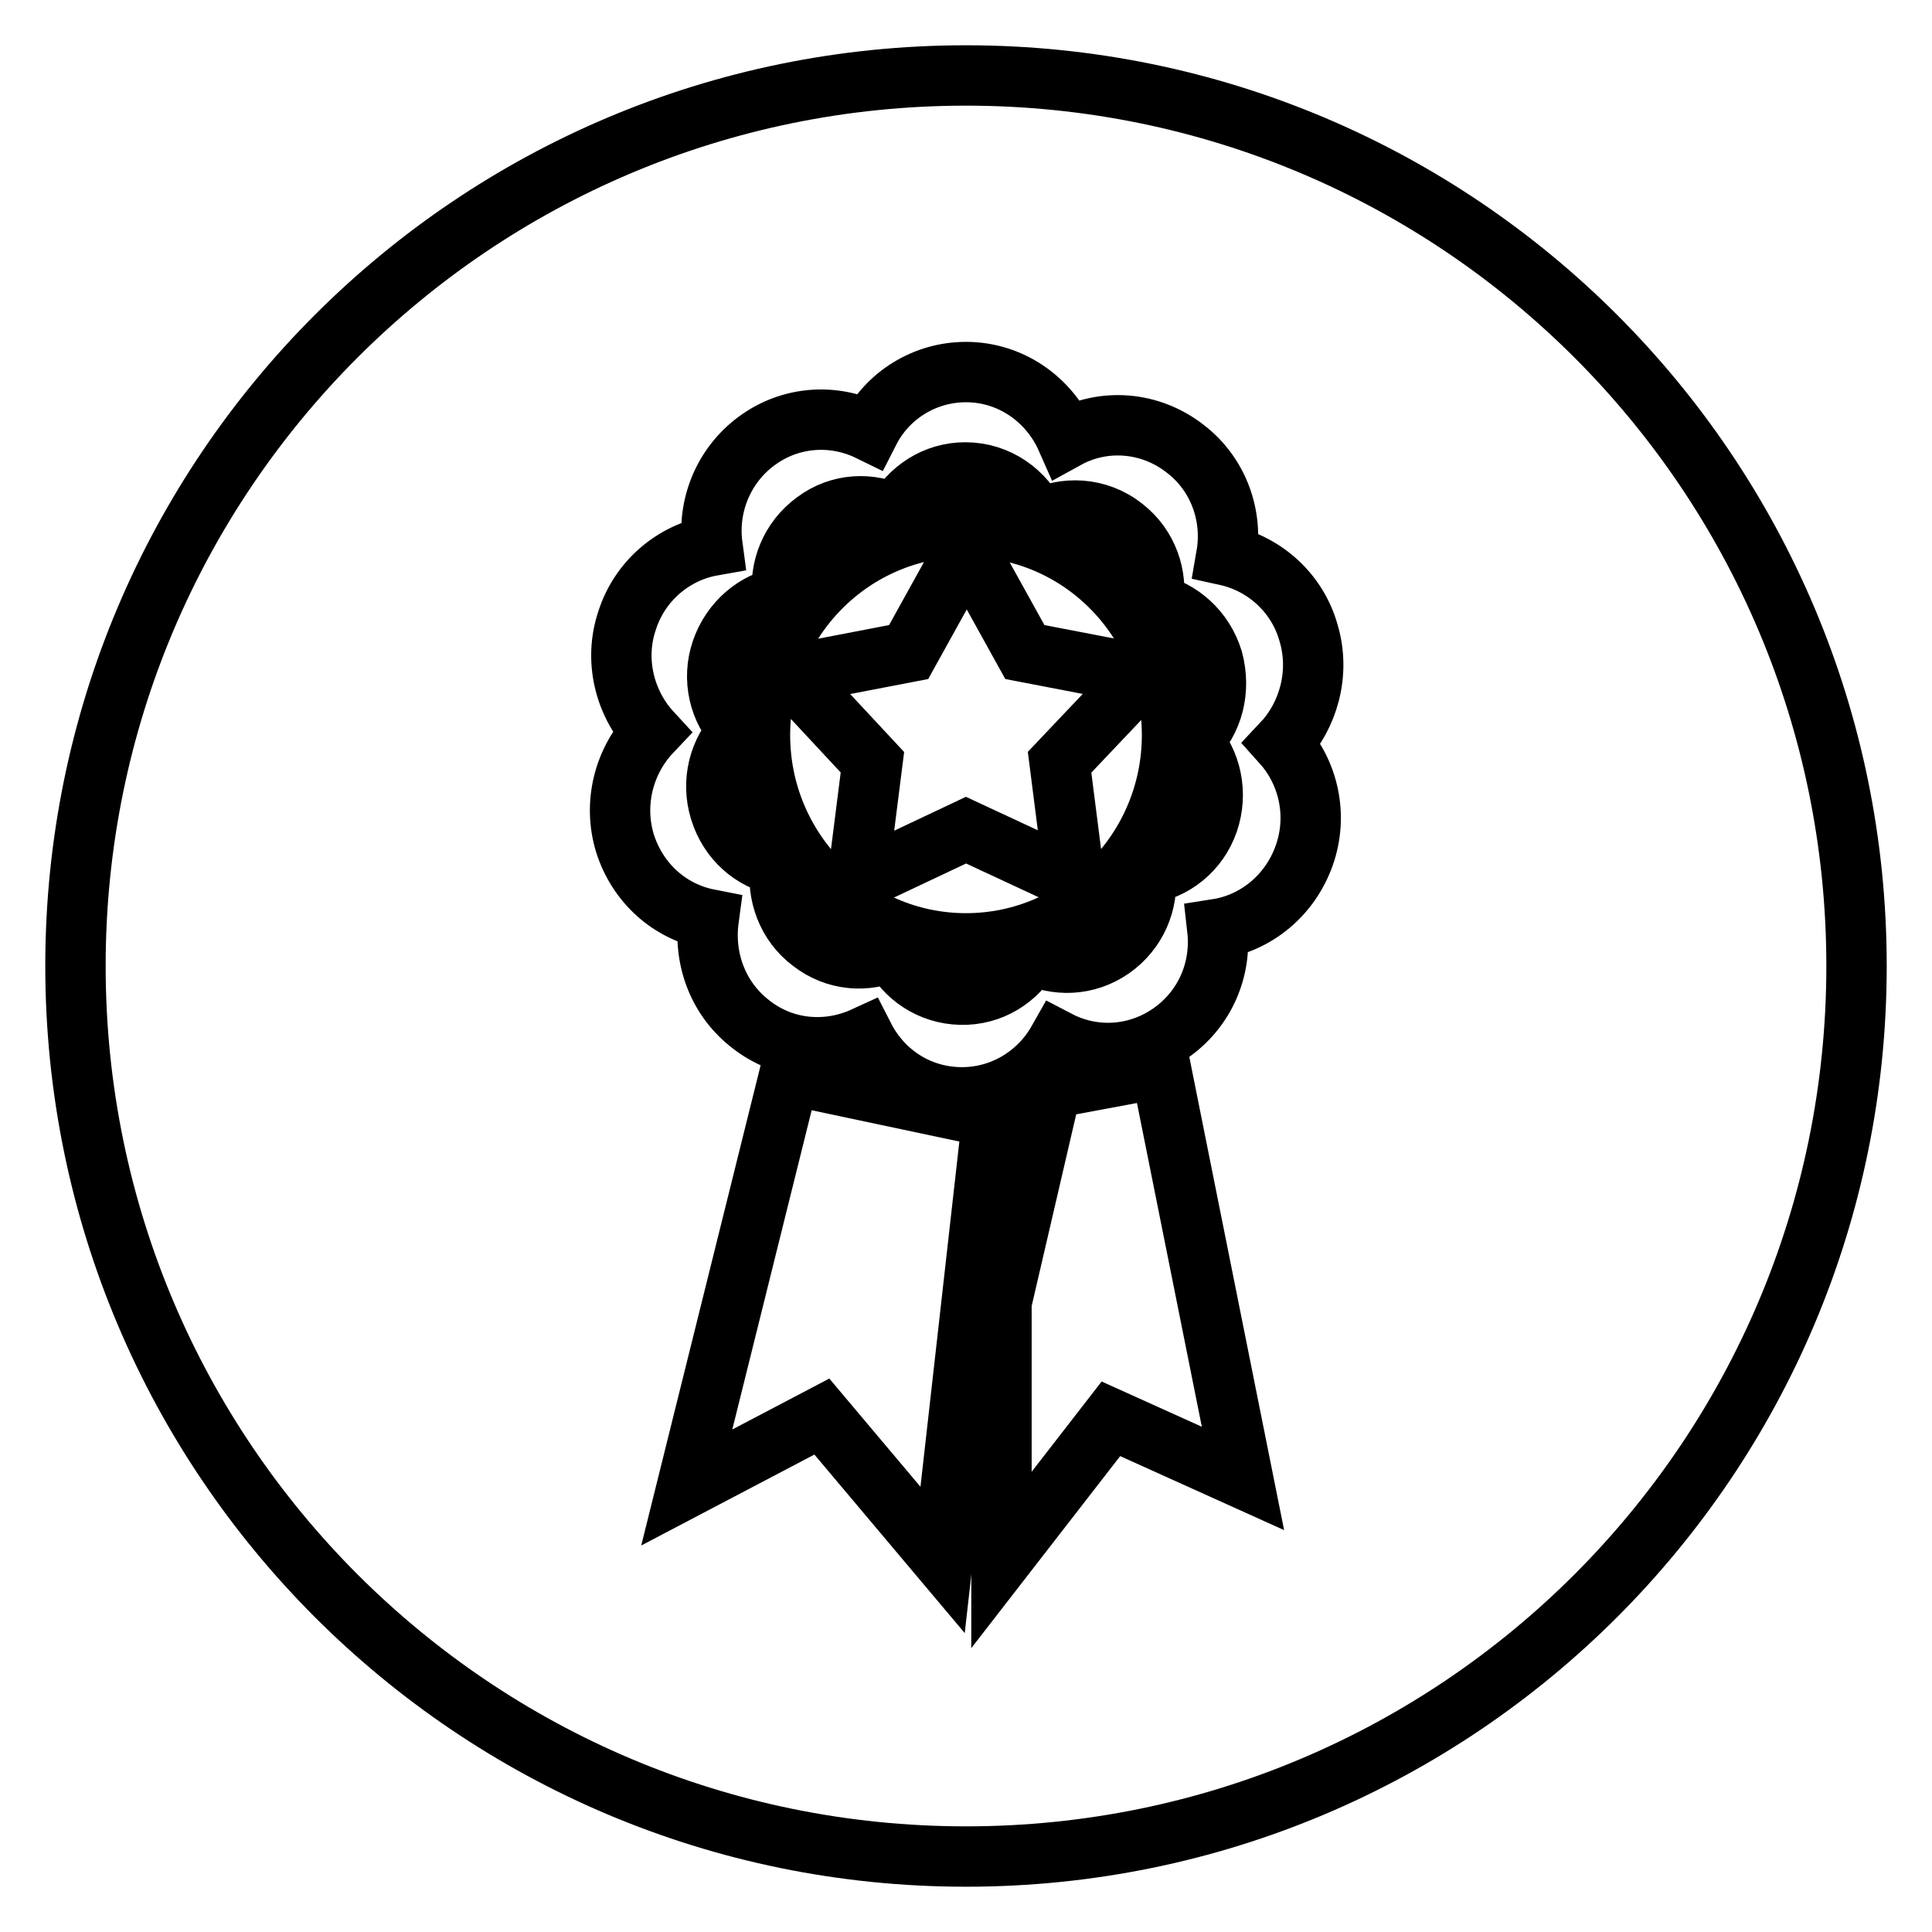
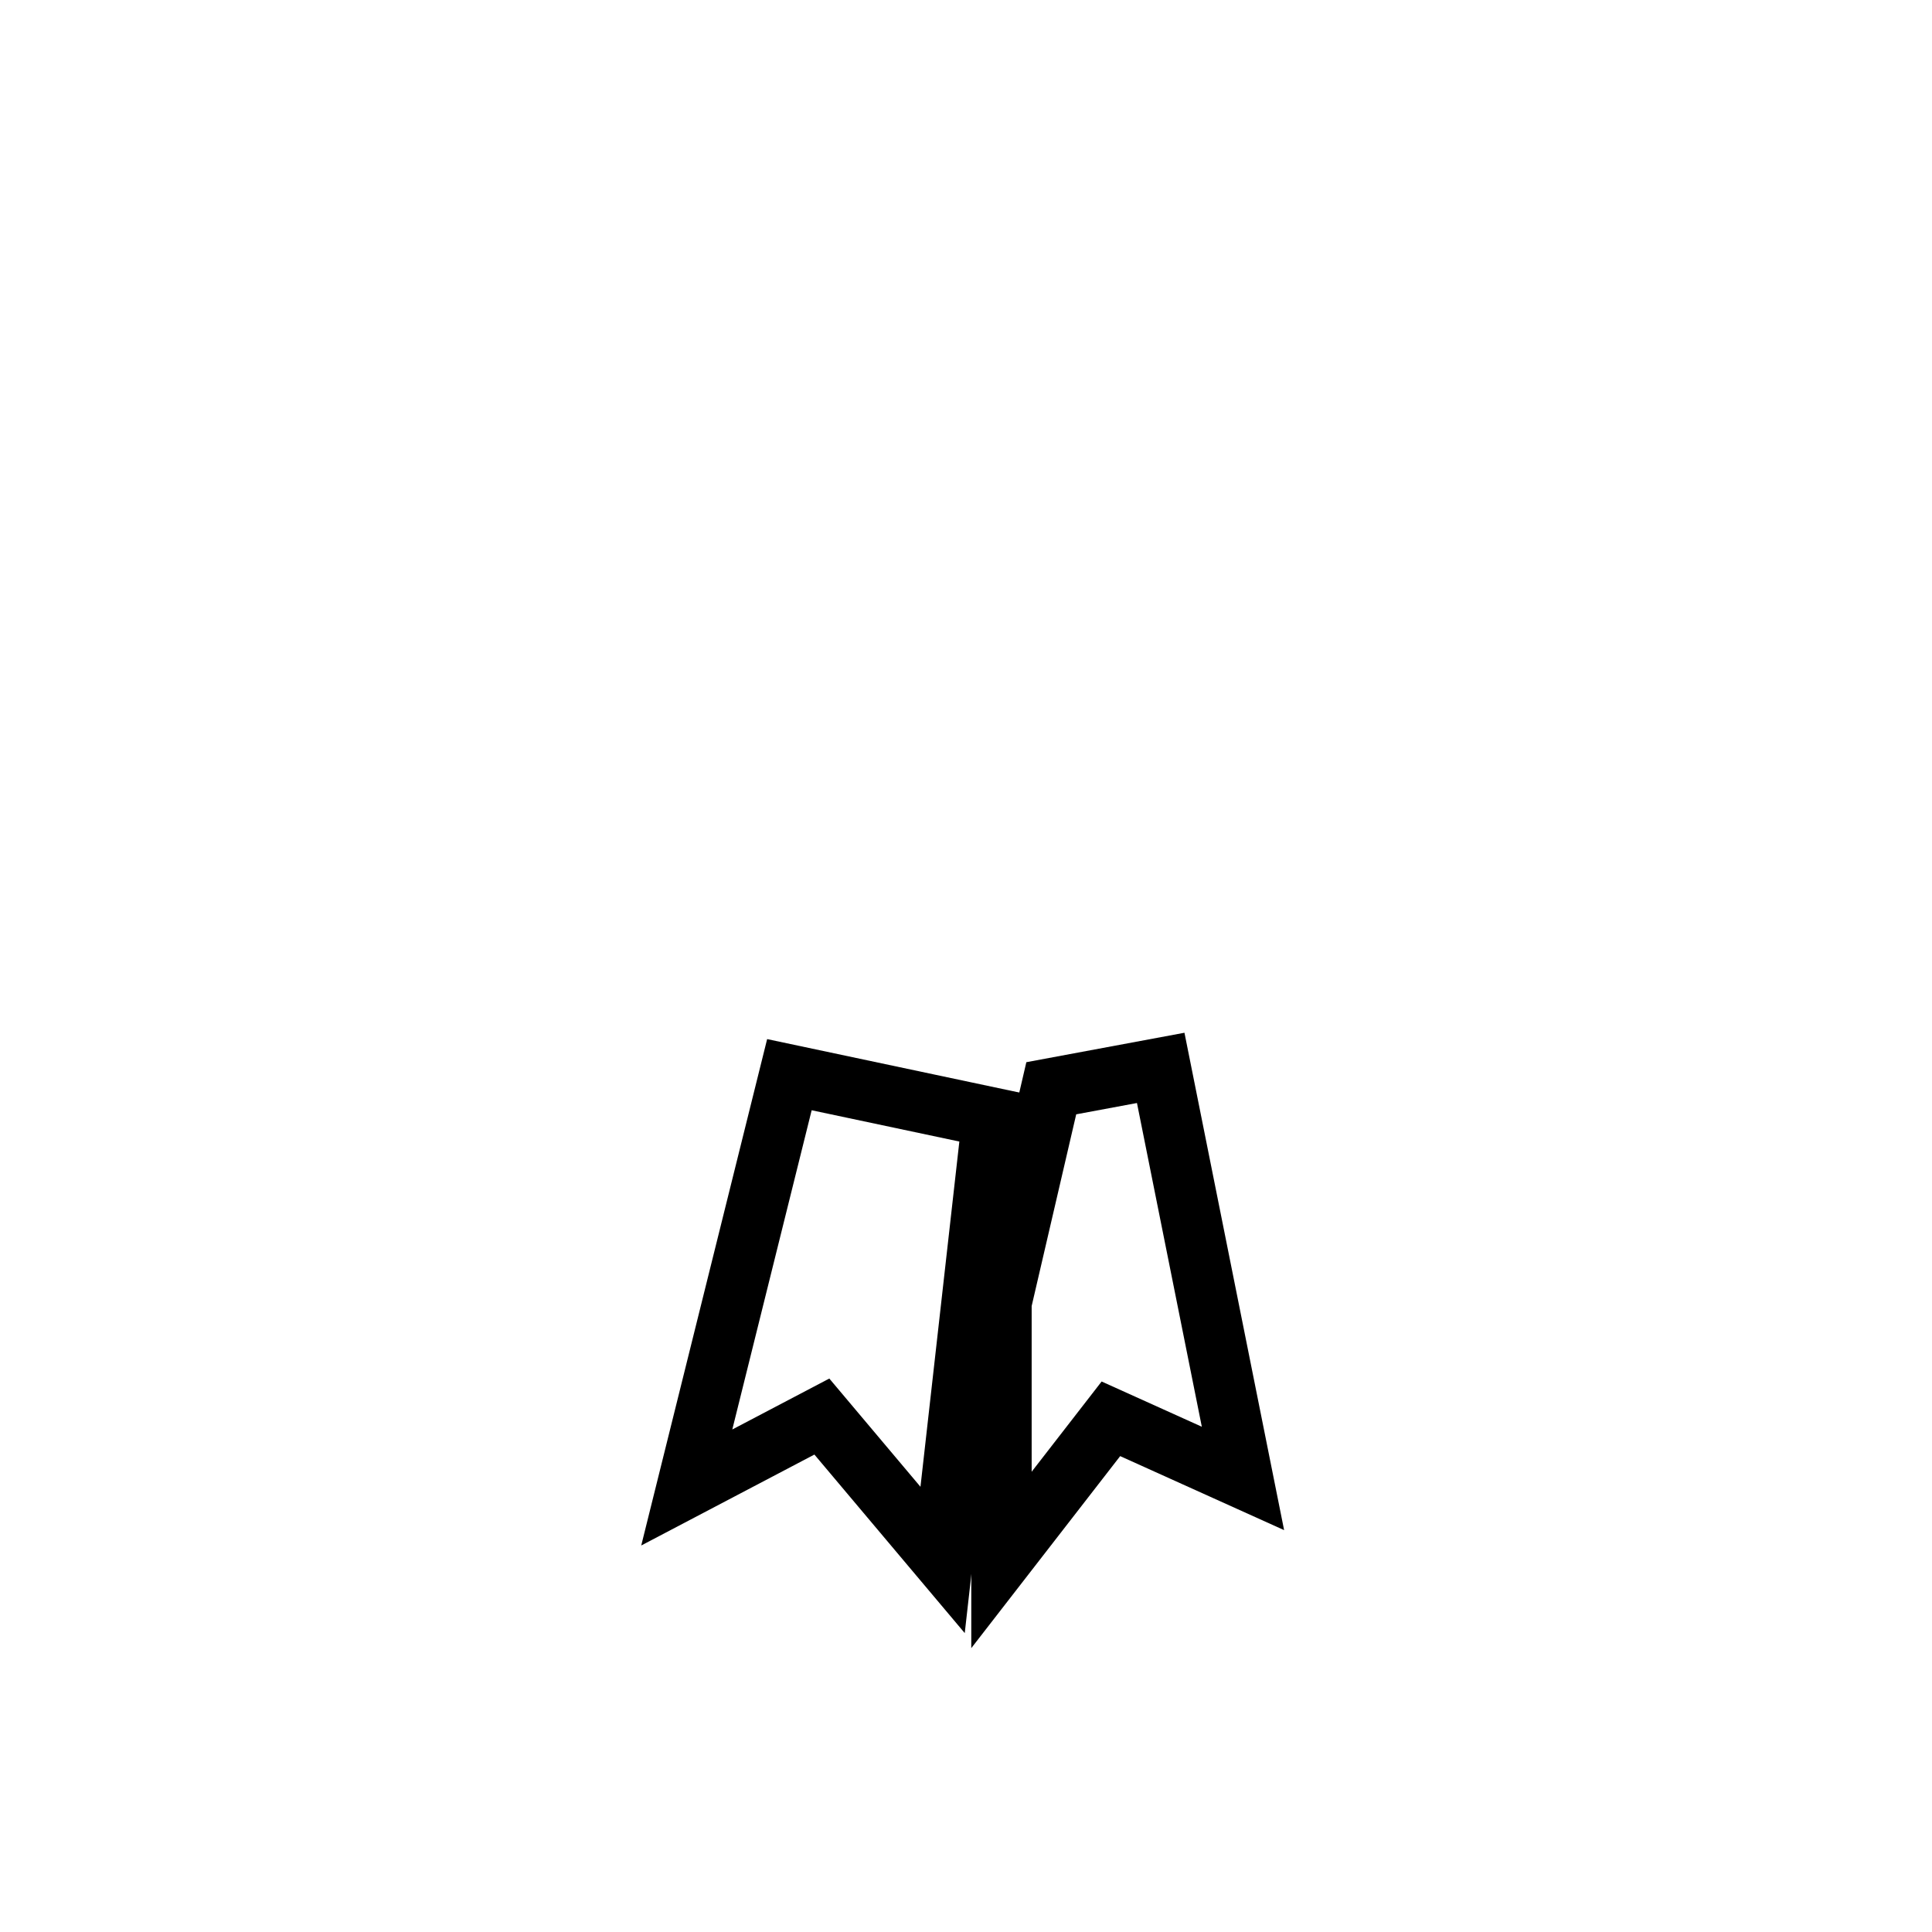
<svg xmlns="http://www.w3.org/2000/svg" version="1.1" x="0px" y="0px" viewBox="0 0 256 256" enable-background="new 0 0 256 256" xml:space="preserve">
  <g>
    <g>
-       <path stroke-width="8" fill-opacity="0" stroke="#000000" d="M10,128c0,65.2,52.8,118,118,118c65.2,0,118-52.8,118-118c0-65.2-52.8-118-118-118C62.8,10,10,62.8,10,128L10,128z" />
-       <path stroke-width="8" fill-opacity="0" stroke="#000000" d="M173.4,83.9c-1.5-5.4-5.9-9.2-10.9-10.3c0.9-5.2-1-10.7-5.4-14.1c-4.7-3.7-10.9-4.1-15.8-1.4c-2.3-5.2-7.4-8.8-13.3-8.8c-5.5,0-10.4,3.1-12.8,7.8c-4.7-2.3-10.4-2-14.9,1.3c-4.5,3.3-6.6,8.7-5.9,13.9c-5.1,0.9-9.6,4.6-11.3,9.9c-1.8,5.3-0.3,11,3.2,14.8c-3.6,3.8-5.1,9.4-3.5,14.7c1.7,5.4,6,9.1,11.1,10.1c-0.7,5.2,1.2,10.6,5.7,14c4.4,3.4,10.1,3.8,14.9,1.6c2.4,4.7,7.1,7.9,12.7,8c5.5,0.1,10.4-2.9,13-7.5c4.6,2.4,10.3,2.2,14.9-1c4.6-3.2,6.8-8.5,6.2-13.8c5.1-0.8,9.6-4.4,11.5-9.7s0.6-11-2.9-14.9C173.3,94.9,175,89.3,173.4,83.9z M158,98.2c2.5,2.8,3.4,6.9,2.1,10.7c-1.3,3.8-4.6,6.4-8.3,6.9c0.4,3.8-1.2,7.6-4.5,9.9c-3.3,2.3-7.4,2.4-10.7,0.7c-1.8,3.3-5.3,5.5-9.3,5.4c-4-0.1-7.4-2.4-9.1-5.8c-3.4,1.6-7.5,1.3-10.7-1.2c-3.2-2.4-4.6-6.3-4.1-10.1c-3.7-0.7-6.8-3.4-8-7.3c-1.2-3.9-0.1-7.9,2.5-10.6c-2.6-2.7-3.6-6.8-2.3-10.6c1.3-3.8,4.5-6.5,8.1-7.1c-0.5-3.7,1-7.6,4.3-10c3.2-2.4,7.3-2.6,10.7-0.9c1.8-3.3,5.2-5.6,9.2-5.6c4.3,0,7.9,2.6,9.6,6.3c3.5-1.9,8-1.7,11.4,1c3.2,2.5,4.5,6.4,3.9,10.1c3.6,0.8,6.7,3.5,7.9,7.4C161.8,91.5,160.7,95.5,158,98.2z" />
-       <path stroke-width="8" fill-opacity="0" stroke="#000000" d="M128,69.8c-15.1,0-27.3,12.4-27.3,27.6c0,15.2,12.2,27.6,27.3,27.6c15.1,0,27.3-12.4,27.3-27.6C155.3,82.1,143.1,69.8,128,69.8z M142.4,116.7L128,110l-14.4,6.8l2-15.8l-10.8-11.6l15.6-3l7.7-13.9l7.7,13.9l15.6,3L140.4,101L142.4,116.7z" />
      <path stroke-width="8" fill-opacity="0" stroke="#000000" d="M104.6,142.4l26.9,5.7l-6.6,58.6l-16-19L91,197.1L104.6,142.4z" />
      <path stroke-width="8" fill-opacity="0" stroke="#000000" d="M132.7,206.7v-34.1l6.6-28.4l14.5-2.7l10.9,54.4l-17.5-7.9L132.7,206.7z" />
    </g>
  </g>
</svg>